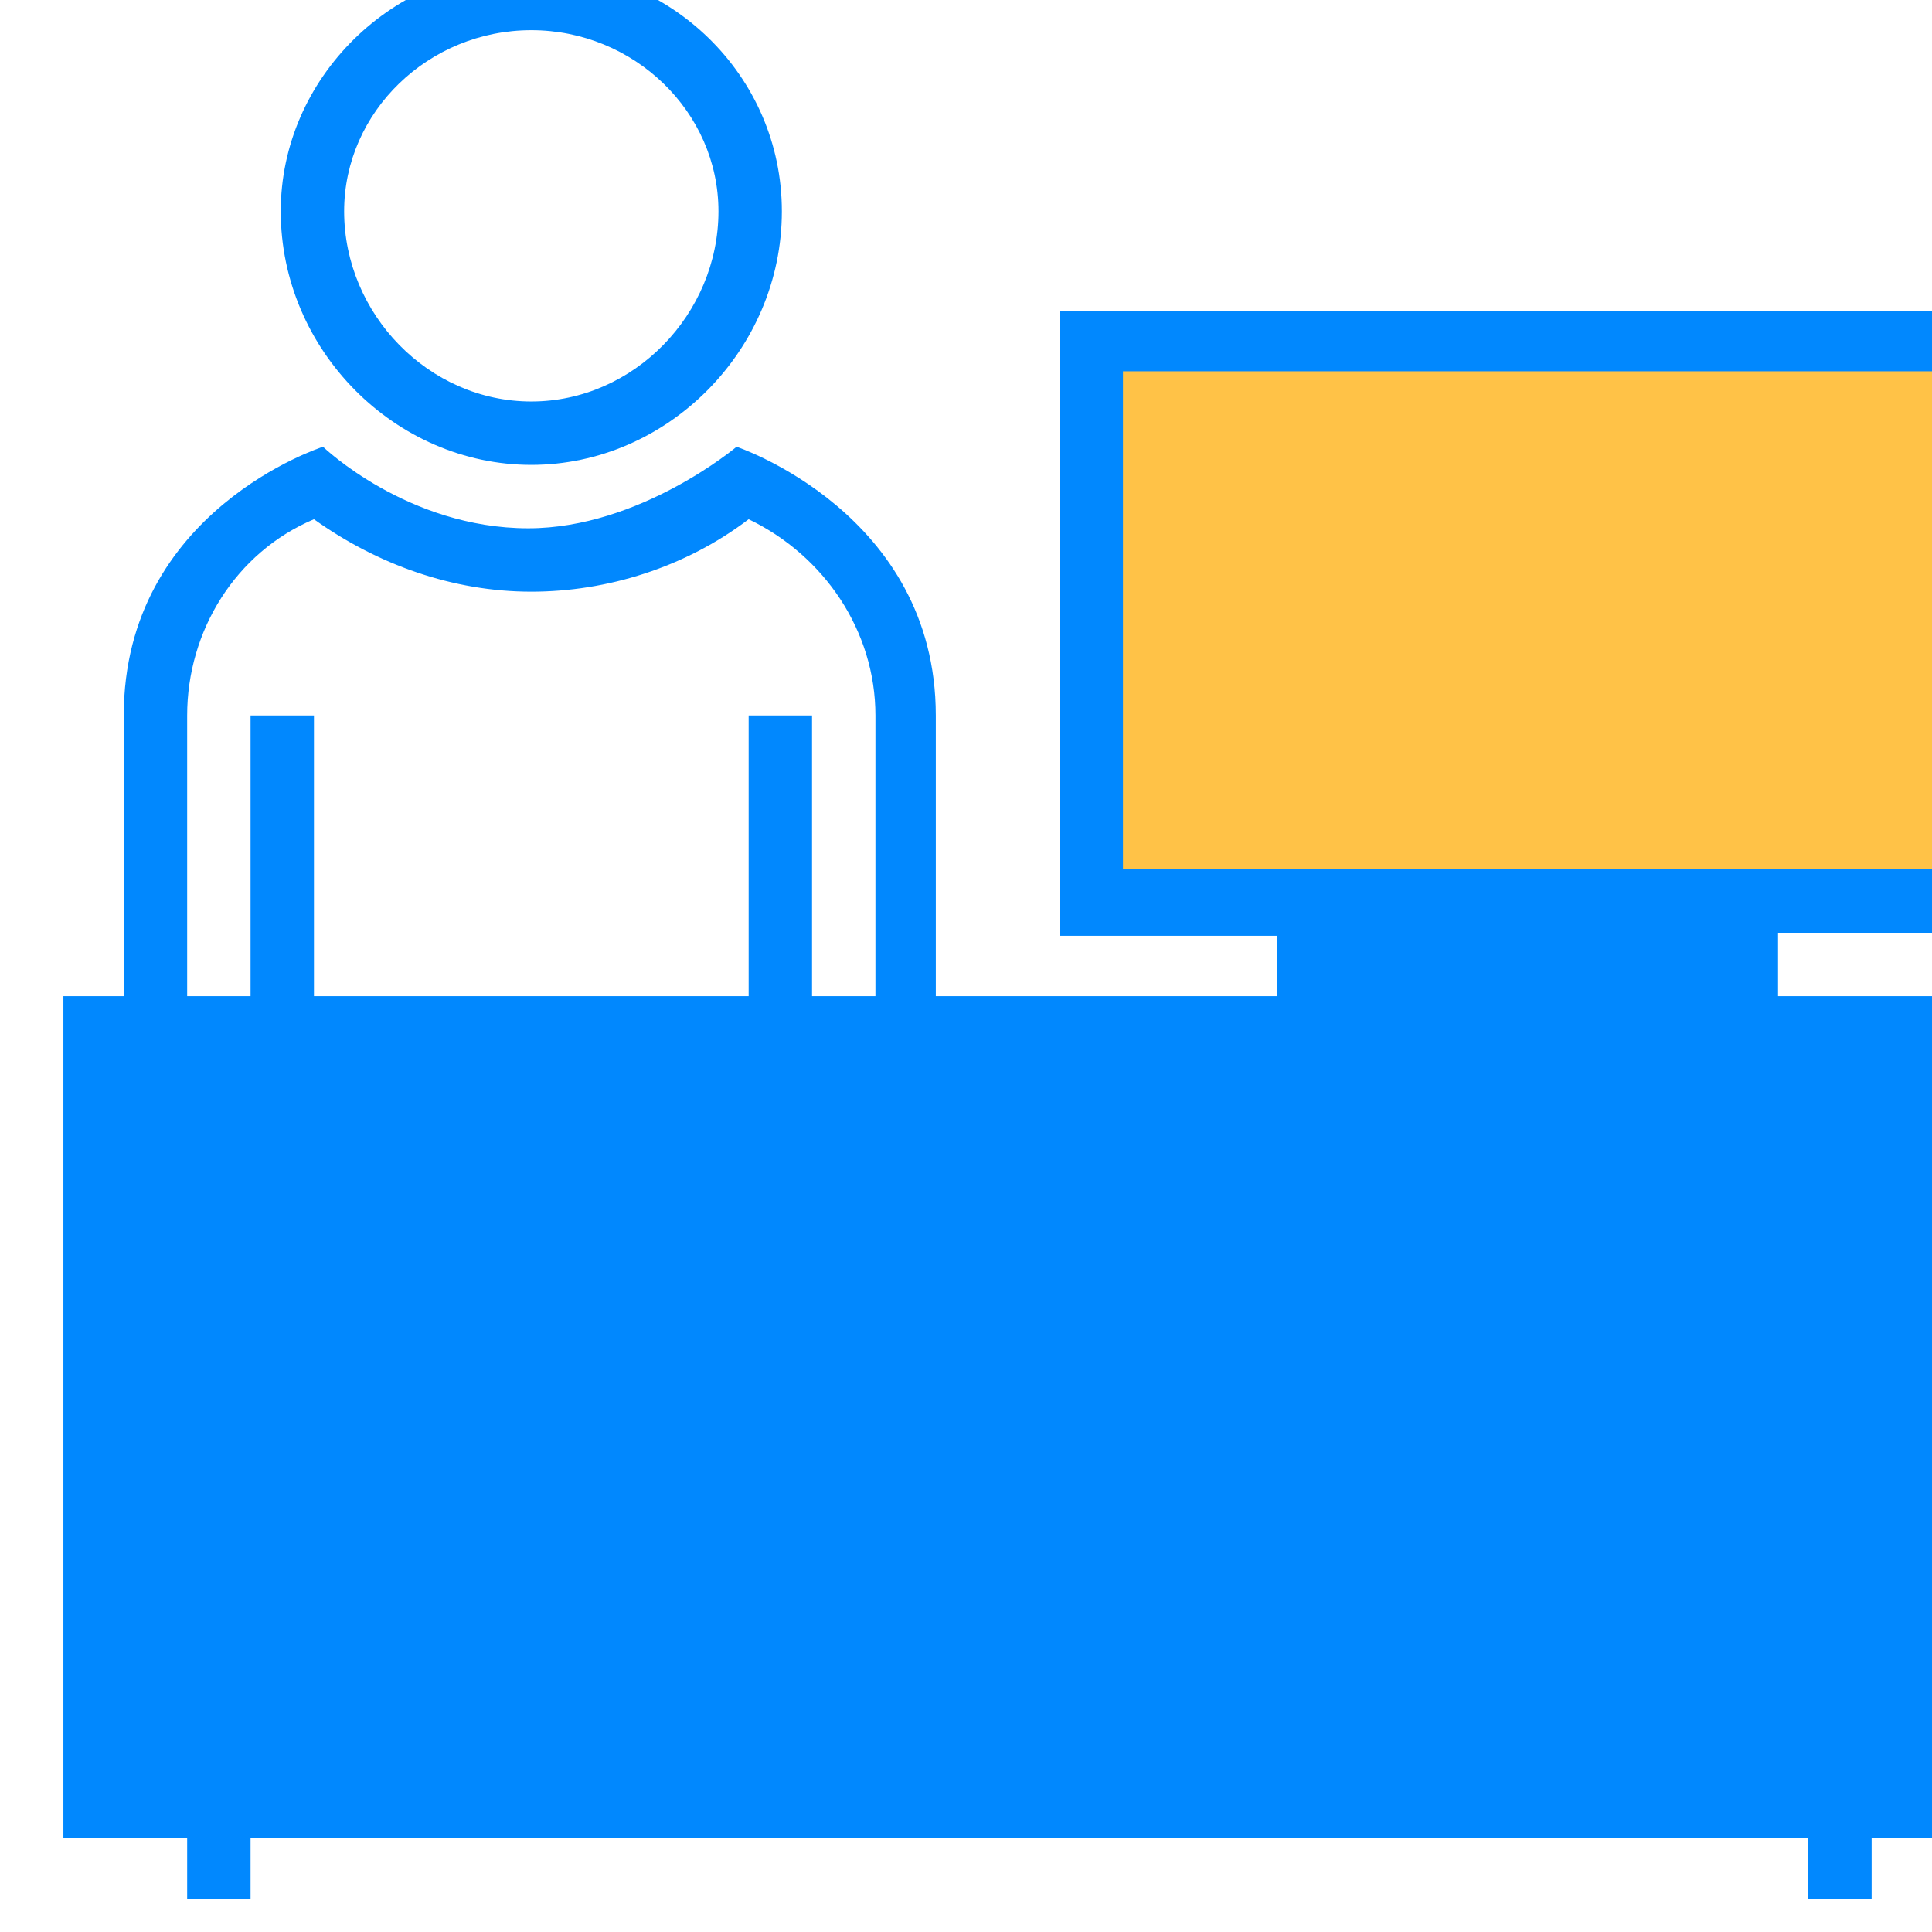
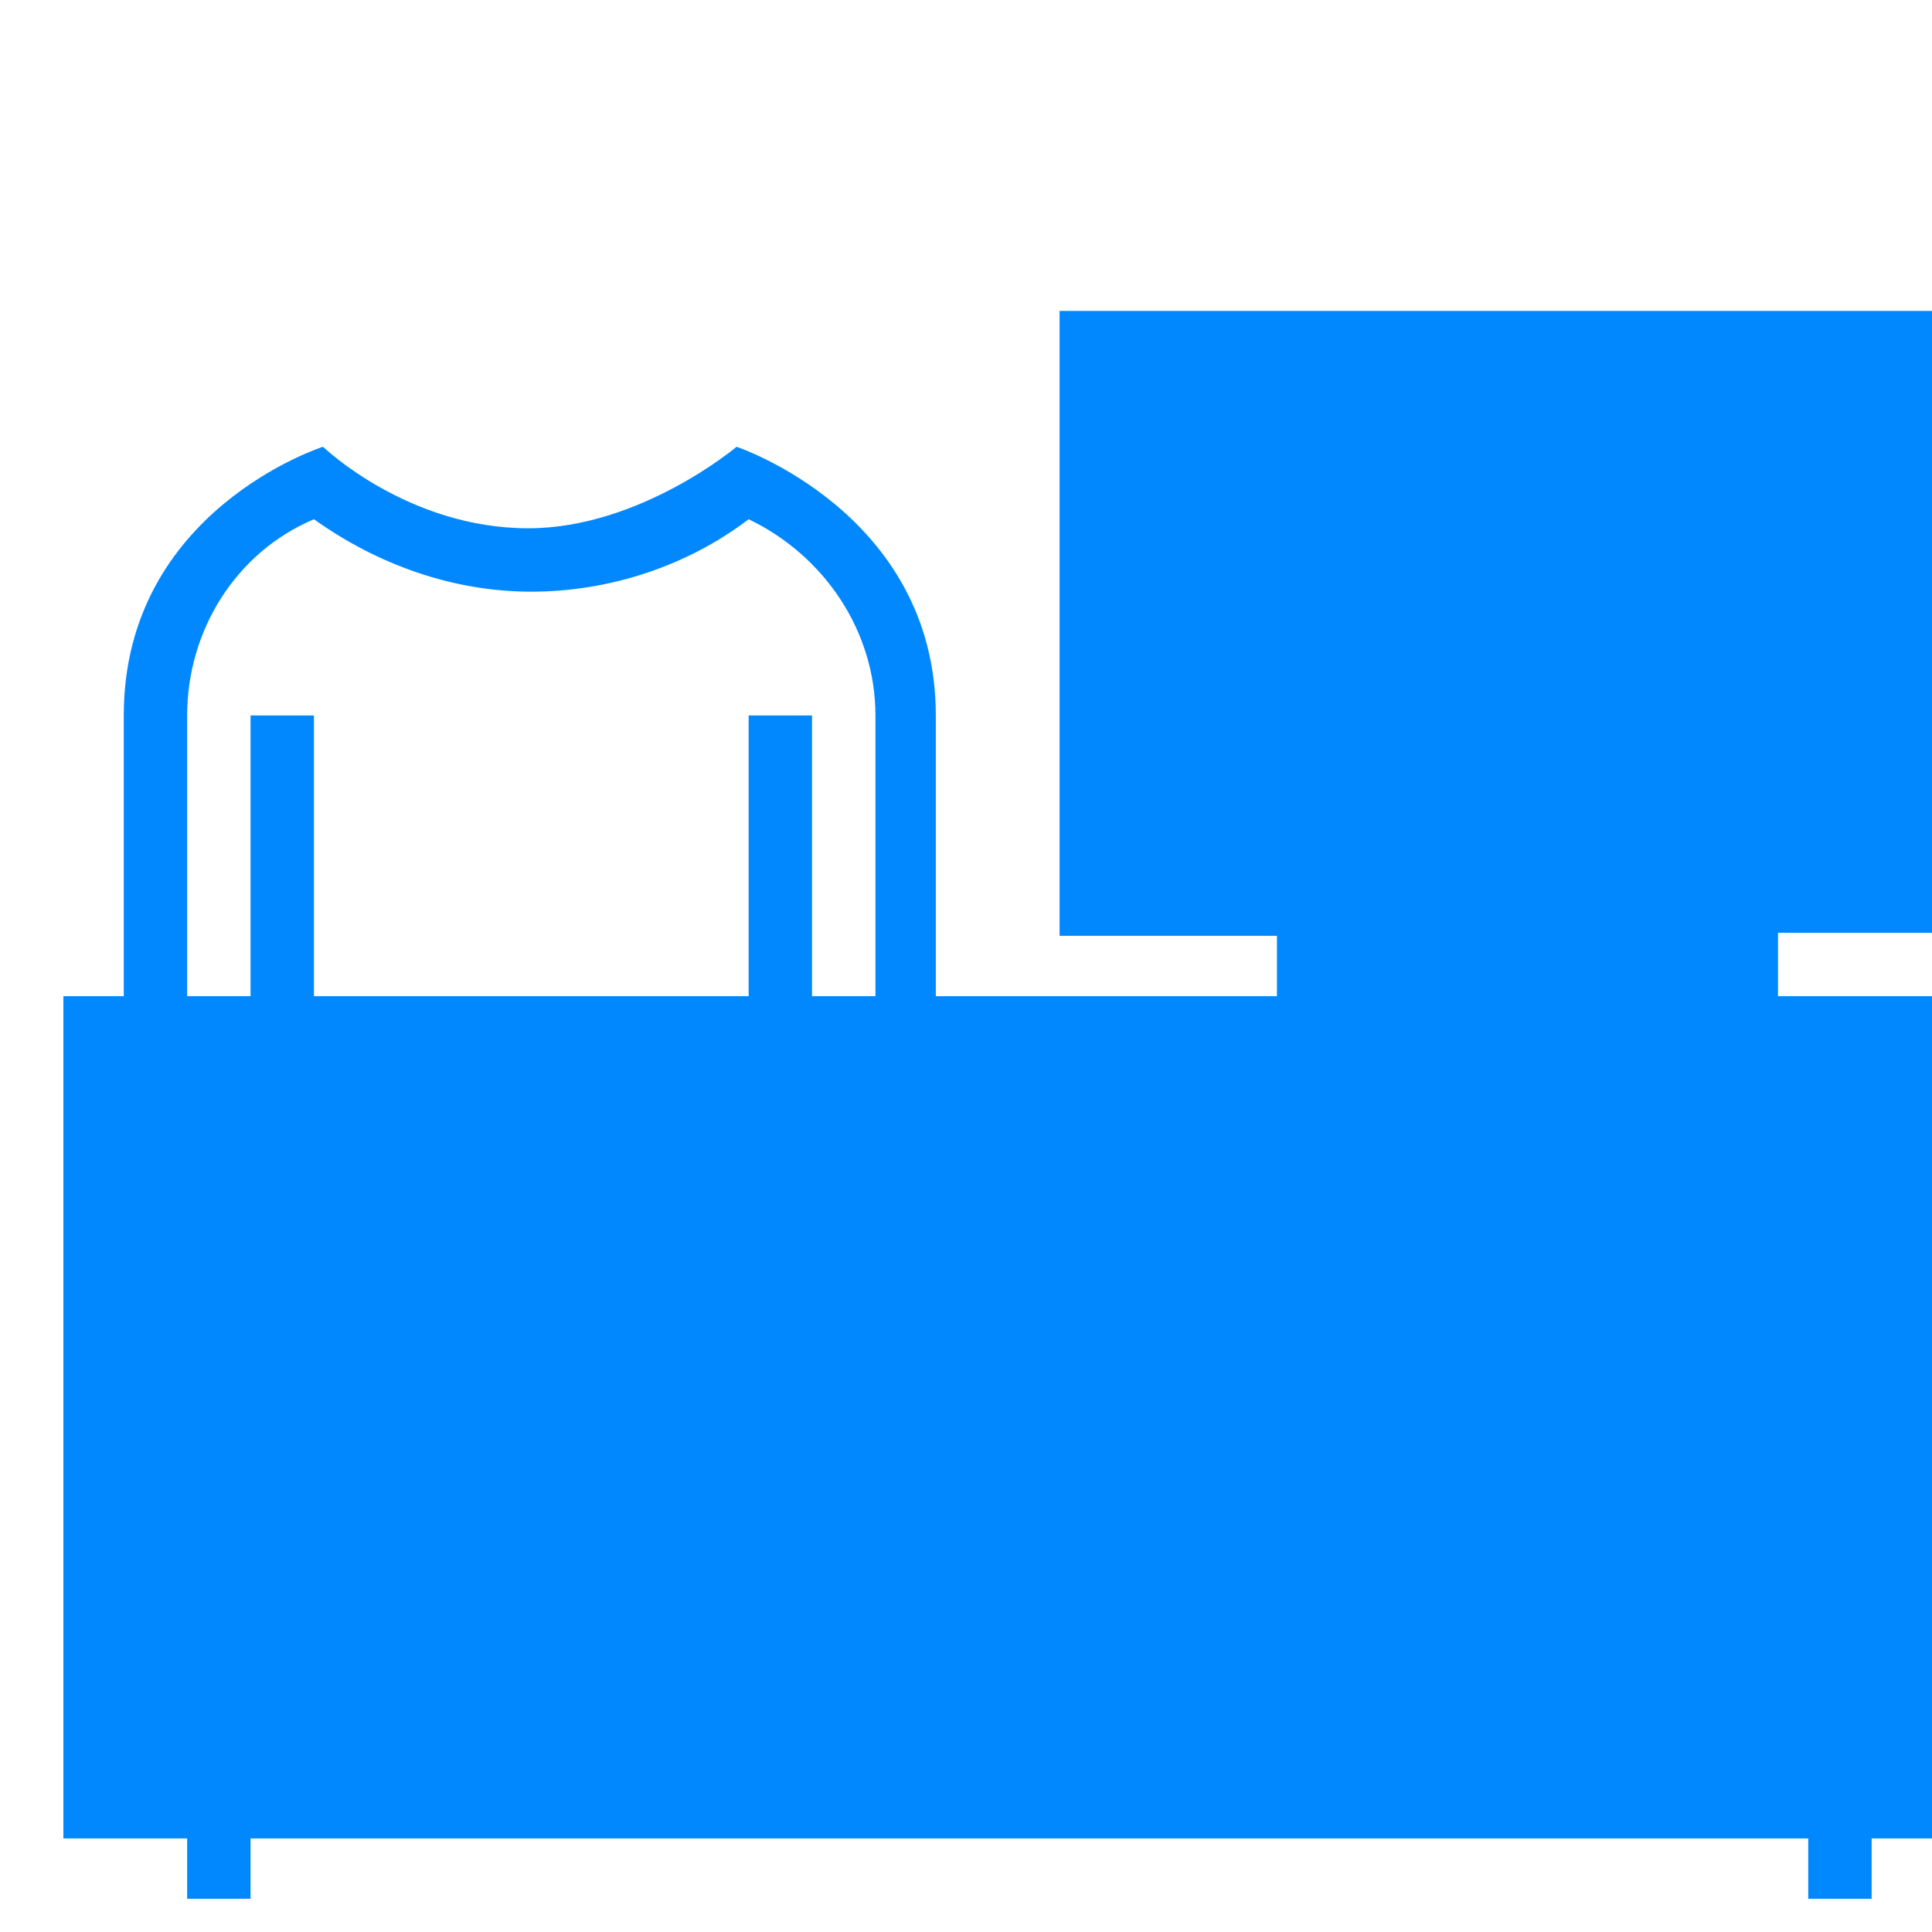
<svg xmlns="http://www.w3.org/2000/svg" xmlns:xlink="http://www.w3.org/1999/xlink" version="1.1" id="Layer_1" x="0px" y="0px" width="64px" height="64px" viewBox="0 0 64 64" style="enable-background:new 0 0 64 64;" xml:space="preserve">
  <style type="text/css">
	.st0{clip-path:url(#SVGID_1_);}
	.st1{clip-path:url(#SVGID_2_);fill:#0188FE;}
	.st2{clip-path:url(#SVGID_3_);}
	.st3{clip-path:url(#SVGID_4_);enable-background:new    ;}
	.st4{clip-path:url(#SVGID_5_);}
	.st5{clip-path:url(#SVGID_6_);}
	.st6{clip-path:url(#SVGID_7_);fill:#0188FE;}
	.st7{clip-path:url(#SVGID_8_);}
	.st8{clip-path:url(#SVGID_9_);fill:#FFC247;}
</style>
  <g>
    <defs>
      <path id="SVGID_19_" d="M17.6,15.4c4.5,0,8.3-3.8,8.3-8.4c0-4.5-3.7-8.1-8.3-8.1C13-1.1,9.3,2.6,9.3,7    C9.3,11.6,13.1,15.4,17.6,15.4 M17.6,1C21,1,23.8,3.7,23.8,7c0,3.4-2.8,6.3-6.2,6.3c-3.4,0-6.2-2.9-6.2-6.3    C11.4,3.7,14.2,1,17.6,1" />
    </defs>
    <clipPath id="SVGID_1_">
      <use xlink:href="#SVGID_19_" style="overflow:visible;" />
    </clipPath>
    <g class="st0">
      <defs>
        <rect id="SVGID_21_" x="-332.9" y="-782.1" width="1900" height="1808" />
      </defs>
      <clipPath id="SVGID_2_">
        <use xlink:href="#SVGID_21_" style="overflow:visible;" />
      </clipPath>
-       <rect x="4.3" y="-6.1" class="st1" width="26.5" height="26.5" />
    </g>
  </g>
  <g>
    <defs>
      <rect id="SVGID_23_" x="2.1" y="-1.1" width="64" height="64" />
    </defs>
    <clipPath id="SVGID_3_">
      <use xlink:href="#SVGID_23_" style="overflow:visible;" />
    </clipPath>
    <g class="st2">
      <defs>
        <rect id="SVGID_25_" x="-332.9" y="-782.1" width="1900" height="1808" />
      </defs>
      <clipPath id="SVGID_4_">
        <use xlink:href="#SVGID_25_" style="overflow:visible;" />
      </clipPath>
      <g class="st3">
        <g>
          <defs>
            <rect id="SVGID_27_" x="2.1" y="9.9" width="64" height="53" />
          </defs>
          <clipPath id="SVGID_5_">
            <use xlink:href="#SVGID_27_" style="overflow:visible;" />
          </clipPath>
          <g class="st4">
            <defs>
-               <path id="SVGID_29_" d="M66.1,30.9V10.3h-31v20.7h7.2V33H31v-9.3c0-6.7-6.6-8.9-6.6-8.9s-3.2,2.7-6.9,2.7        c-4,0-6.8-2.7-6.8-2.7s-6.6,2.1-6.6,8.9V33H2.1v27.9h4.1v2.1h2.1v-2.1h51.6v2.1H62v-2.1h4.1V33h-7.2v-2.1H66.1z M6.2,23.7        c0-2.8,1.6-5.4,4.2-6.5c2.1,1.5,4.6,2.4,7.2,2.4c2.5,0,5.1-0.8,7.2-2.4c2.5,1.2,4.2,3.7,4.2,6.5V33h-2.1v-9.3h-2.1V33H10.4        v-9.3H8.3V33H6.2V23.7z M4.2,58.8H64V43.3H4.2V58.8z M4.2,41.2H64V35H4.2V41.2z M44.4,33h12.4v-2.1H44.4V33z M37.2,28.8H64        V12.3H37.2V28.8z" />
+               <path id="SVGID_29_" d="M66.1,30.9V10.3h-31v20.7h7.2V33H31v-9.3c0-6.7-6.6-8.9-6.6-8.9s-3.2,2.7-6.9,2.7        c-4,0-6.8-2.7-6.8-2.7s-6.6,2.1-6.6,8.9V33H2.1v27.9h4.1v2.1h2.1v-2.1h51.6v2.1H62v-2.1h4.1V33h-7.2v-2.1H66.1z M6.2,23.7        c0-2.8,1.6-5.4,4.2-6.5c2.1,1.5,4.6,2.4,7.2,2.4c2.5,0,5.1-0.8,7.2-2.4c2.5,1.2,4.2,3.7,4.2,6.5V33h-2.1v-9.3h-2.1V33H10.4        v-9.3H8.3V33H6.2V23.7z M4.2,58.8H64V43.3H4.2V58.8z M4.2,41.2H64V35H4.2V41.2M44.4,33h12.4v-2.1H44.4V33z M37.2,28.8H64        V12.3H37.2V28.8z" />
            </defs>
            <clipPath id="SVGID_6_">
              <use xlink:href="#SVGID_29_" style="overflow:visible;" />
            </clipPath>
            <g class="st5">
              <defs>
                <rect id="SVGID_31_" x="2.1" y="9.9" width="64" height="53" />
              </defs>
              <clipPath id="SVGID_7_">
                <use xlink:href="#SVGID_31_" style="overflow:visible;" />
              </clipPath>
              <rect x="-2.9" y="5.3" class="st6" width="74" height="62.7" />
            </g>
          </g>
          <g class="st4">
            <defs>
              <rect id="SVGID_33_" x="37.2" y="12.3" width="26.8" height="16.5" />
            </defs>
            <clipPath id="SVGID_8_">
              <use xlink:href="#SVGID_33_" style="overflow:visible;" />
            </clipPath>
            <g class="st7">
              <defs>
-                 <rect id="SVGID_35_" x="2.1" y="9.9" width="64" height="53" />
-               </defs>
+                 </defs>
              <clipPath id="SVGID_9_">
                <use xlink:href="#SVGID_35_" style="overflow:visible;" />
              </clipPath>
              <rect x="32.2" y="7.3" class="st8" width="36.8" height="26.5" />
            </g>
          </g>
        </g>
      </g>
    </g>
  </g>
</svg>